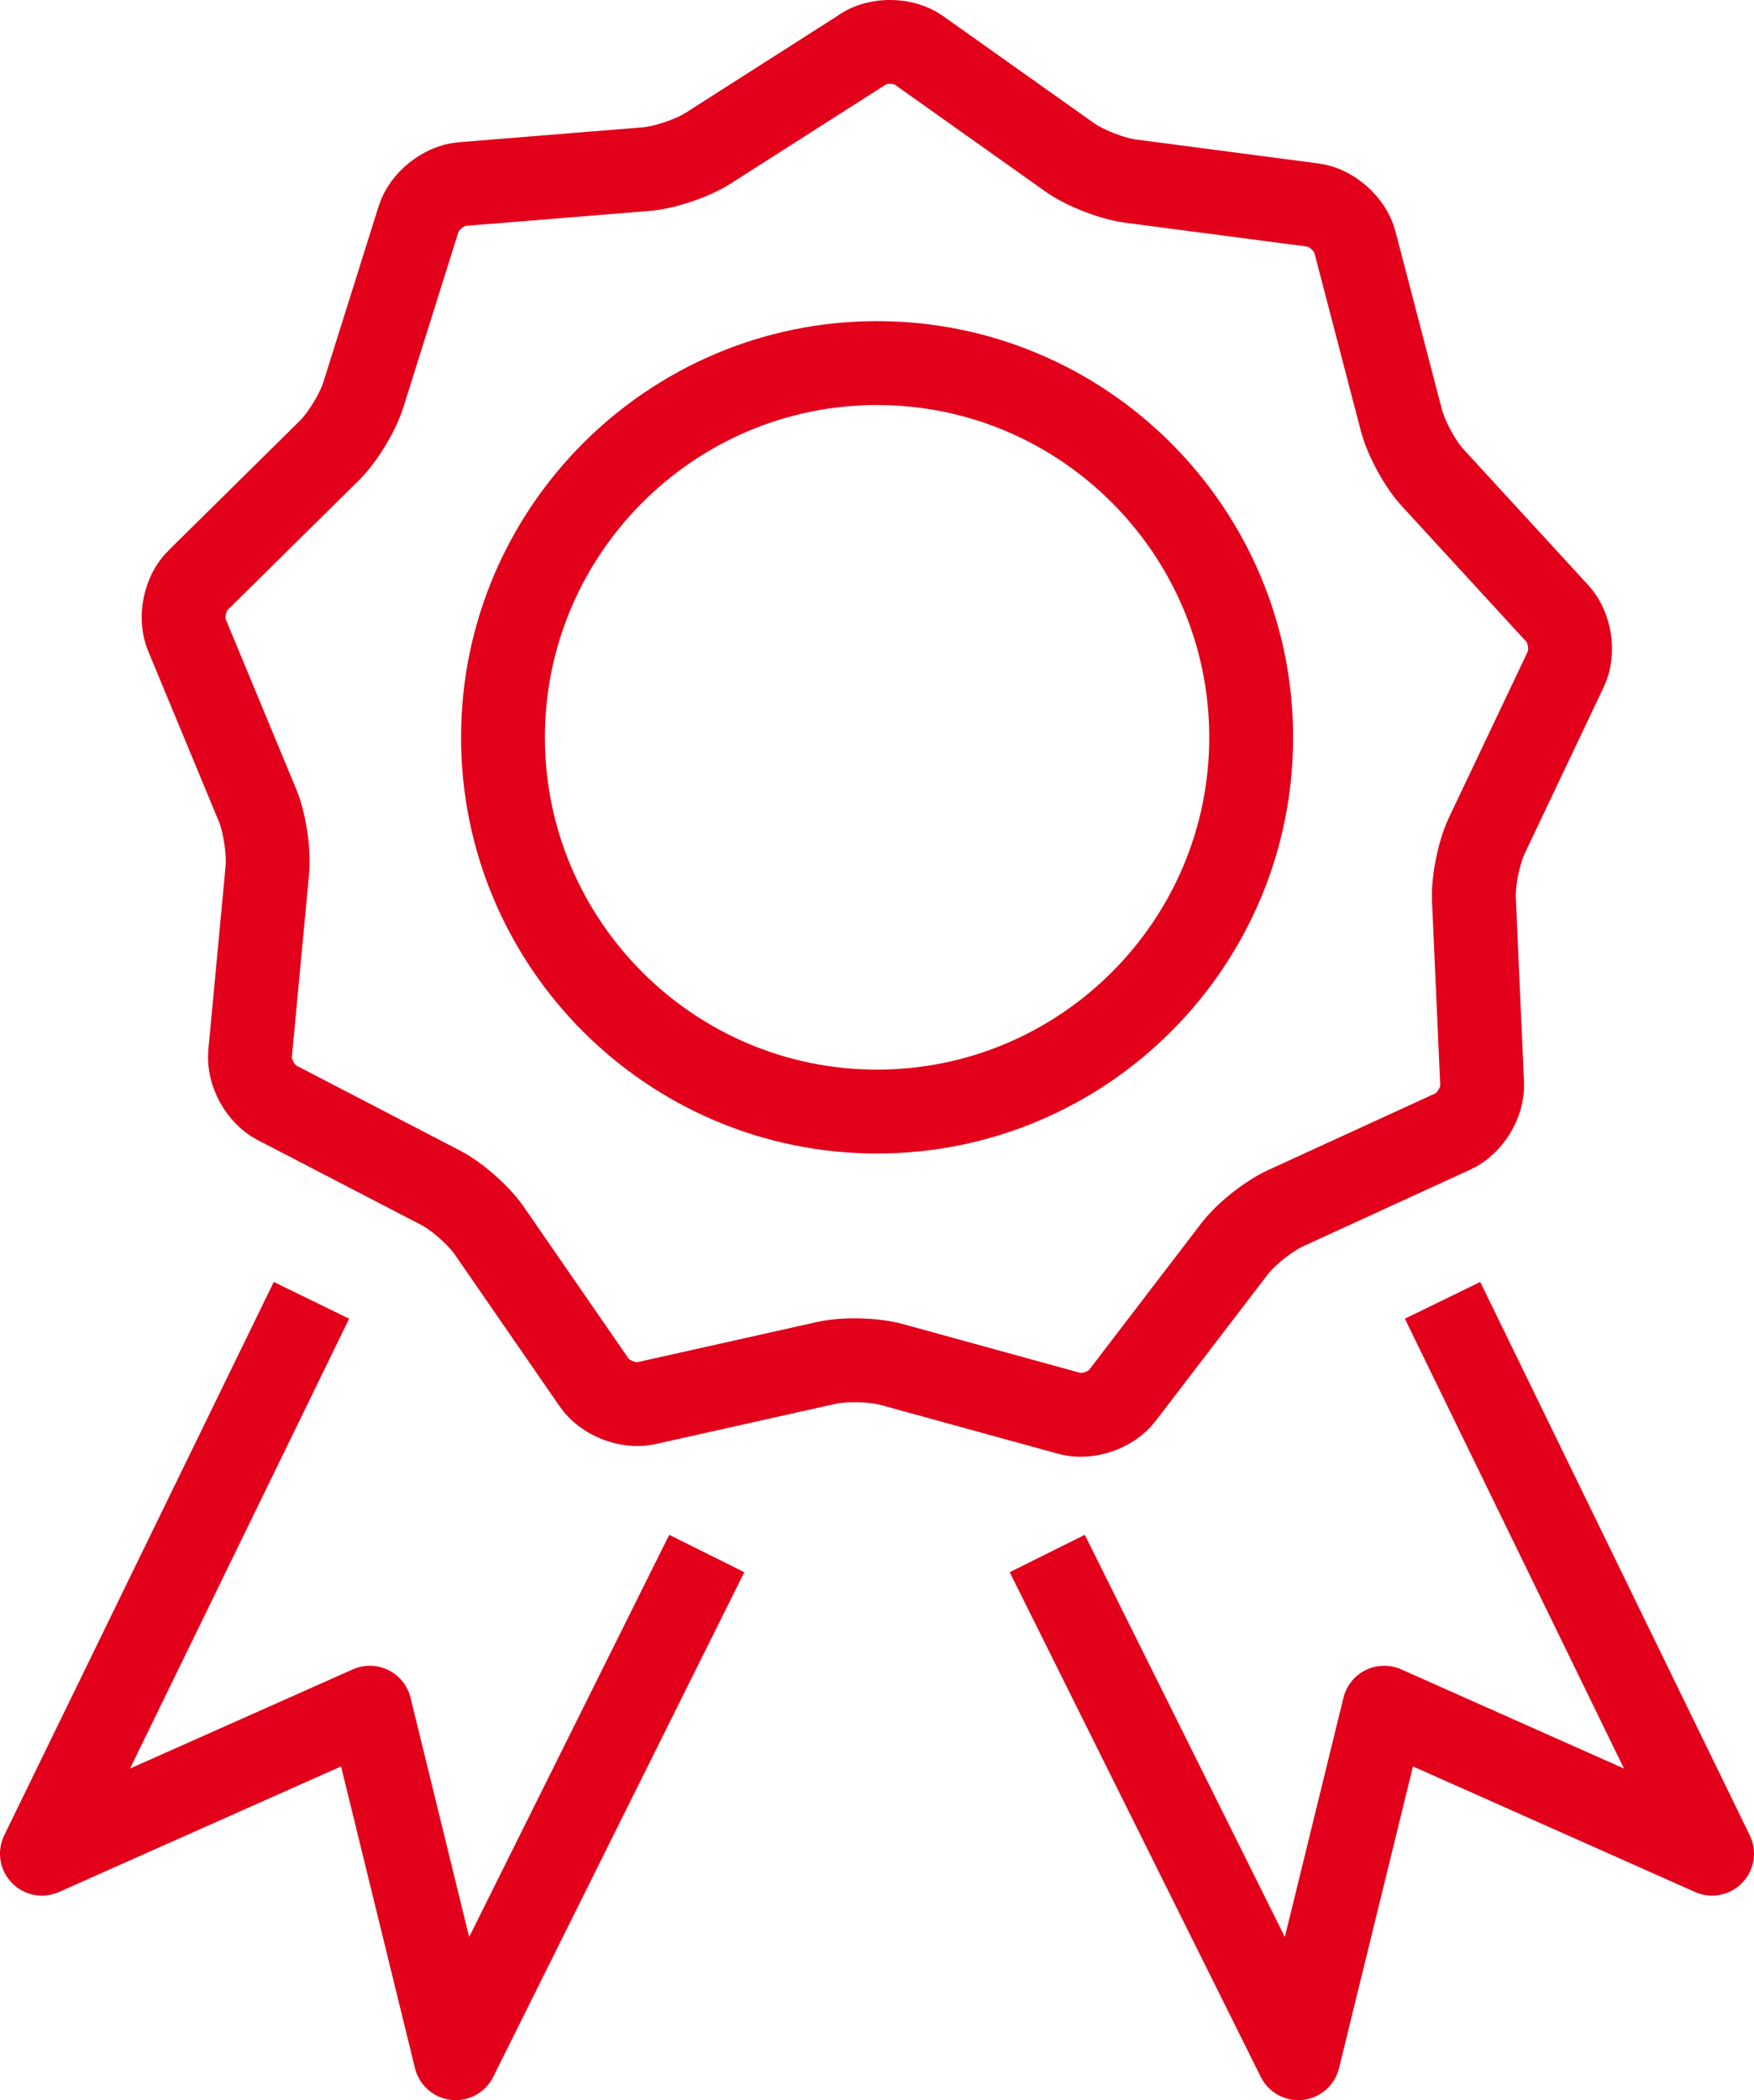
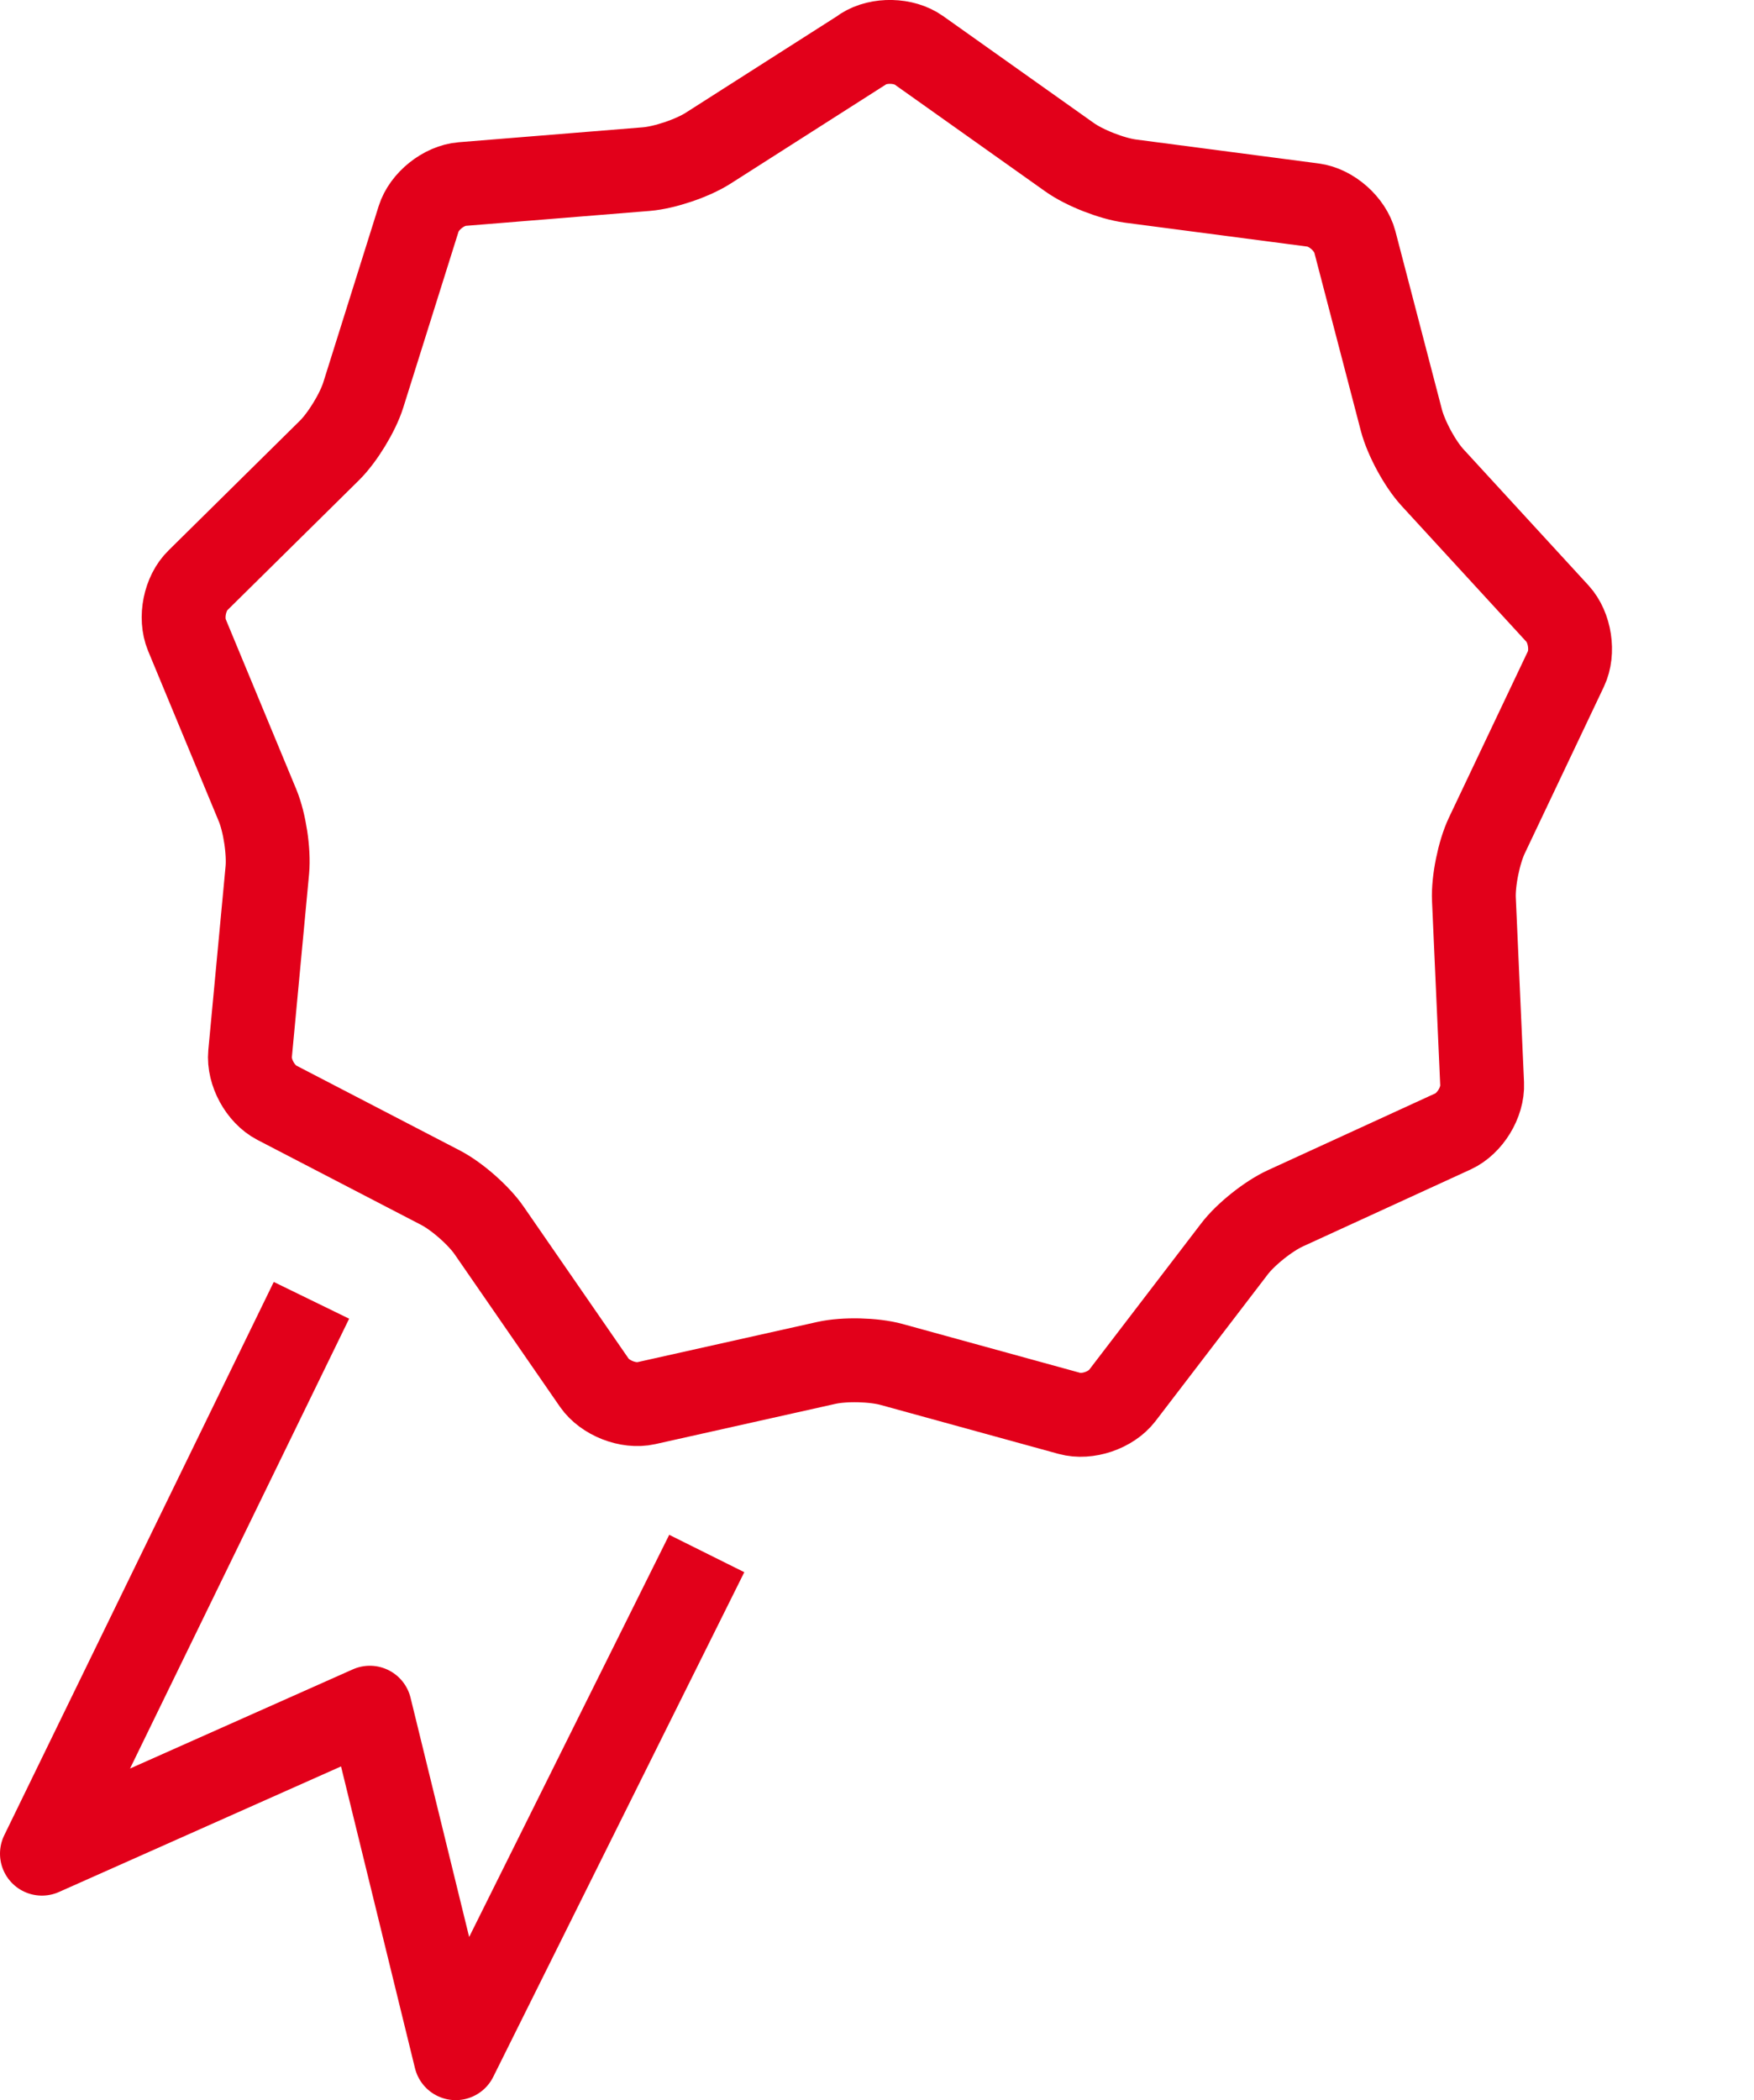
<svg xmlns="http://www.w3.org/2000/svg" id="Calque_2" data-name="Calque 2" viewBox="0 0 104.58 125.17">
  <defs>
    <style>
      .cls-1 {
        fill: none;
        stroke: #e2001a;
        stroke-linejoin: round;
        stroke-width: 5px;
      }
    </style>
  </defs>
  <g id="Calque_1-2" data-name="Calque 1">
    <g>
-       <path class="cls-1" d="M52.29,21.64c12.3,0,22.31,10.01,22.31,22.31s-10.01,22.3-22.31,22.3-22.3-10.01-22.3-22.3,10.01-22.31,22.3-22.31" />
      <path class="cls-1" d="M51.47,2.92c.93-.59,2.42-.56,3.32.08l8.98,6.37c.9.64,2.52,1.27,3.61,1.42l10.91,1.43c1.09.14,2.21,1.13,2.49,2.19l2.78,10.65c.28,1.06,1.11,2.6,1.86,3.41l7.45,8.11c.74.81.97,2.29.5,3.28l-4.72,9.94c-.47.99-.82,2.71-.77,3.8l.49,11c.05,1.1-.73,2.37-1.73,2.83l-10.01,4.59c-1,.46-2.37,1.55-3.03,2.42l-6.69,8.74c-.67.87-2.08,1.35-3.14,1.06l-10.62-2.92c-1.06-.29-2.81-.33-3.88-.09l-10.74,2.4c-1.07.24-2.46-.31-3.09-1.21l-6.26-9.06c-.62-.91-1.93-2.06-2.91-2.57l-9.77-5.07c-.98-.51-1.69-1.82-1.59-2.91l1.03-10.96c.1-1.1-.16-2.82-.58-3.84l-4.22-10.17c-.42-1.02-.13-2.48.66-3.25l7.84-7.74c.78-.77,1.69-2.26,2.02-3.31l3.3-10.5c.33-1.05,1.5-1.98,2.59-2.07l10.98-.89c1.1-.09,2.75-.65,3.68-1.24l9.28-5.92Z" />
      <g>
        <polyline class="cls-1" points="42.14 92.59 27.17 122.67 22.05 101.78 2.5 110.48 18.57 77.5" />
-         <polyline class="cls-1" points="62.44 92.59 77.41 122.67 82.53 101.78 102.08 110.48 86.01 77.5" />
      </g>
    </g>
  </g>
</svg>